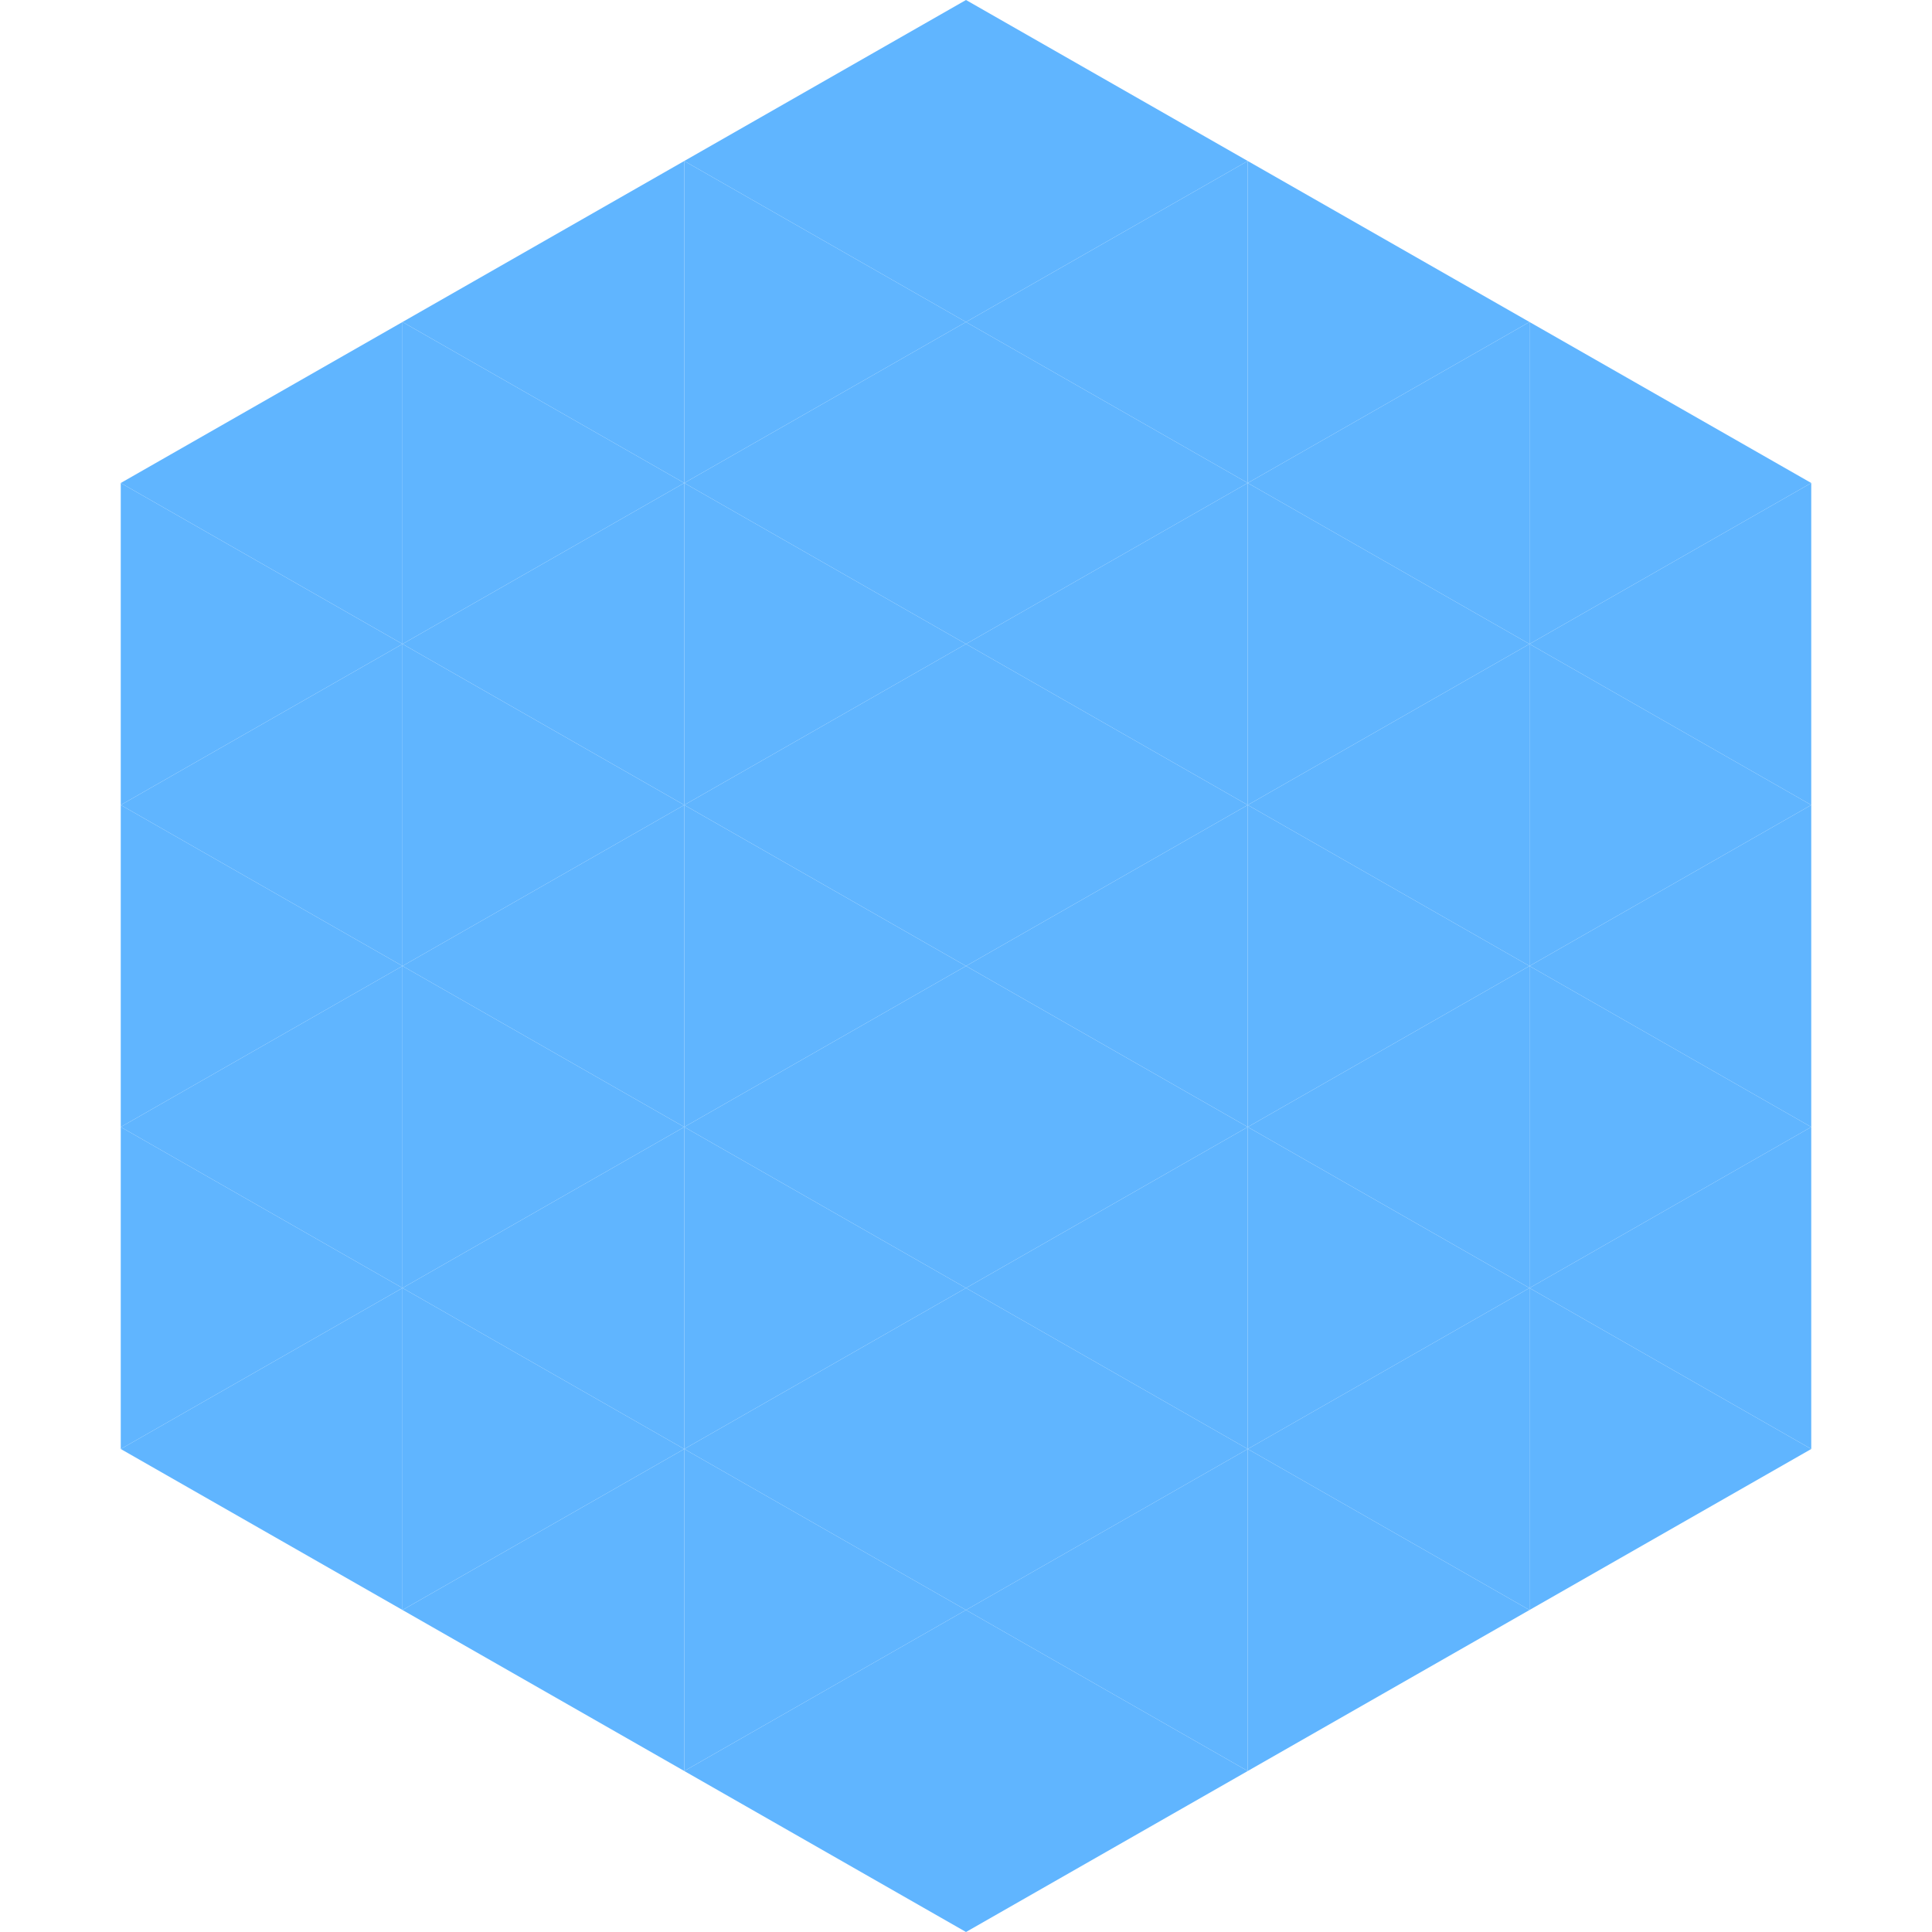
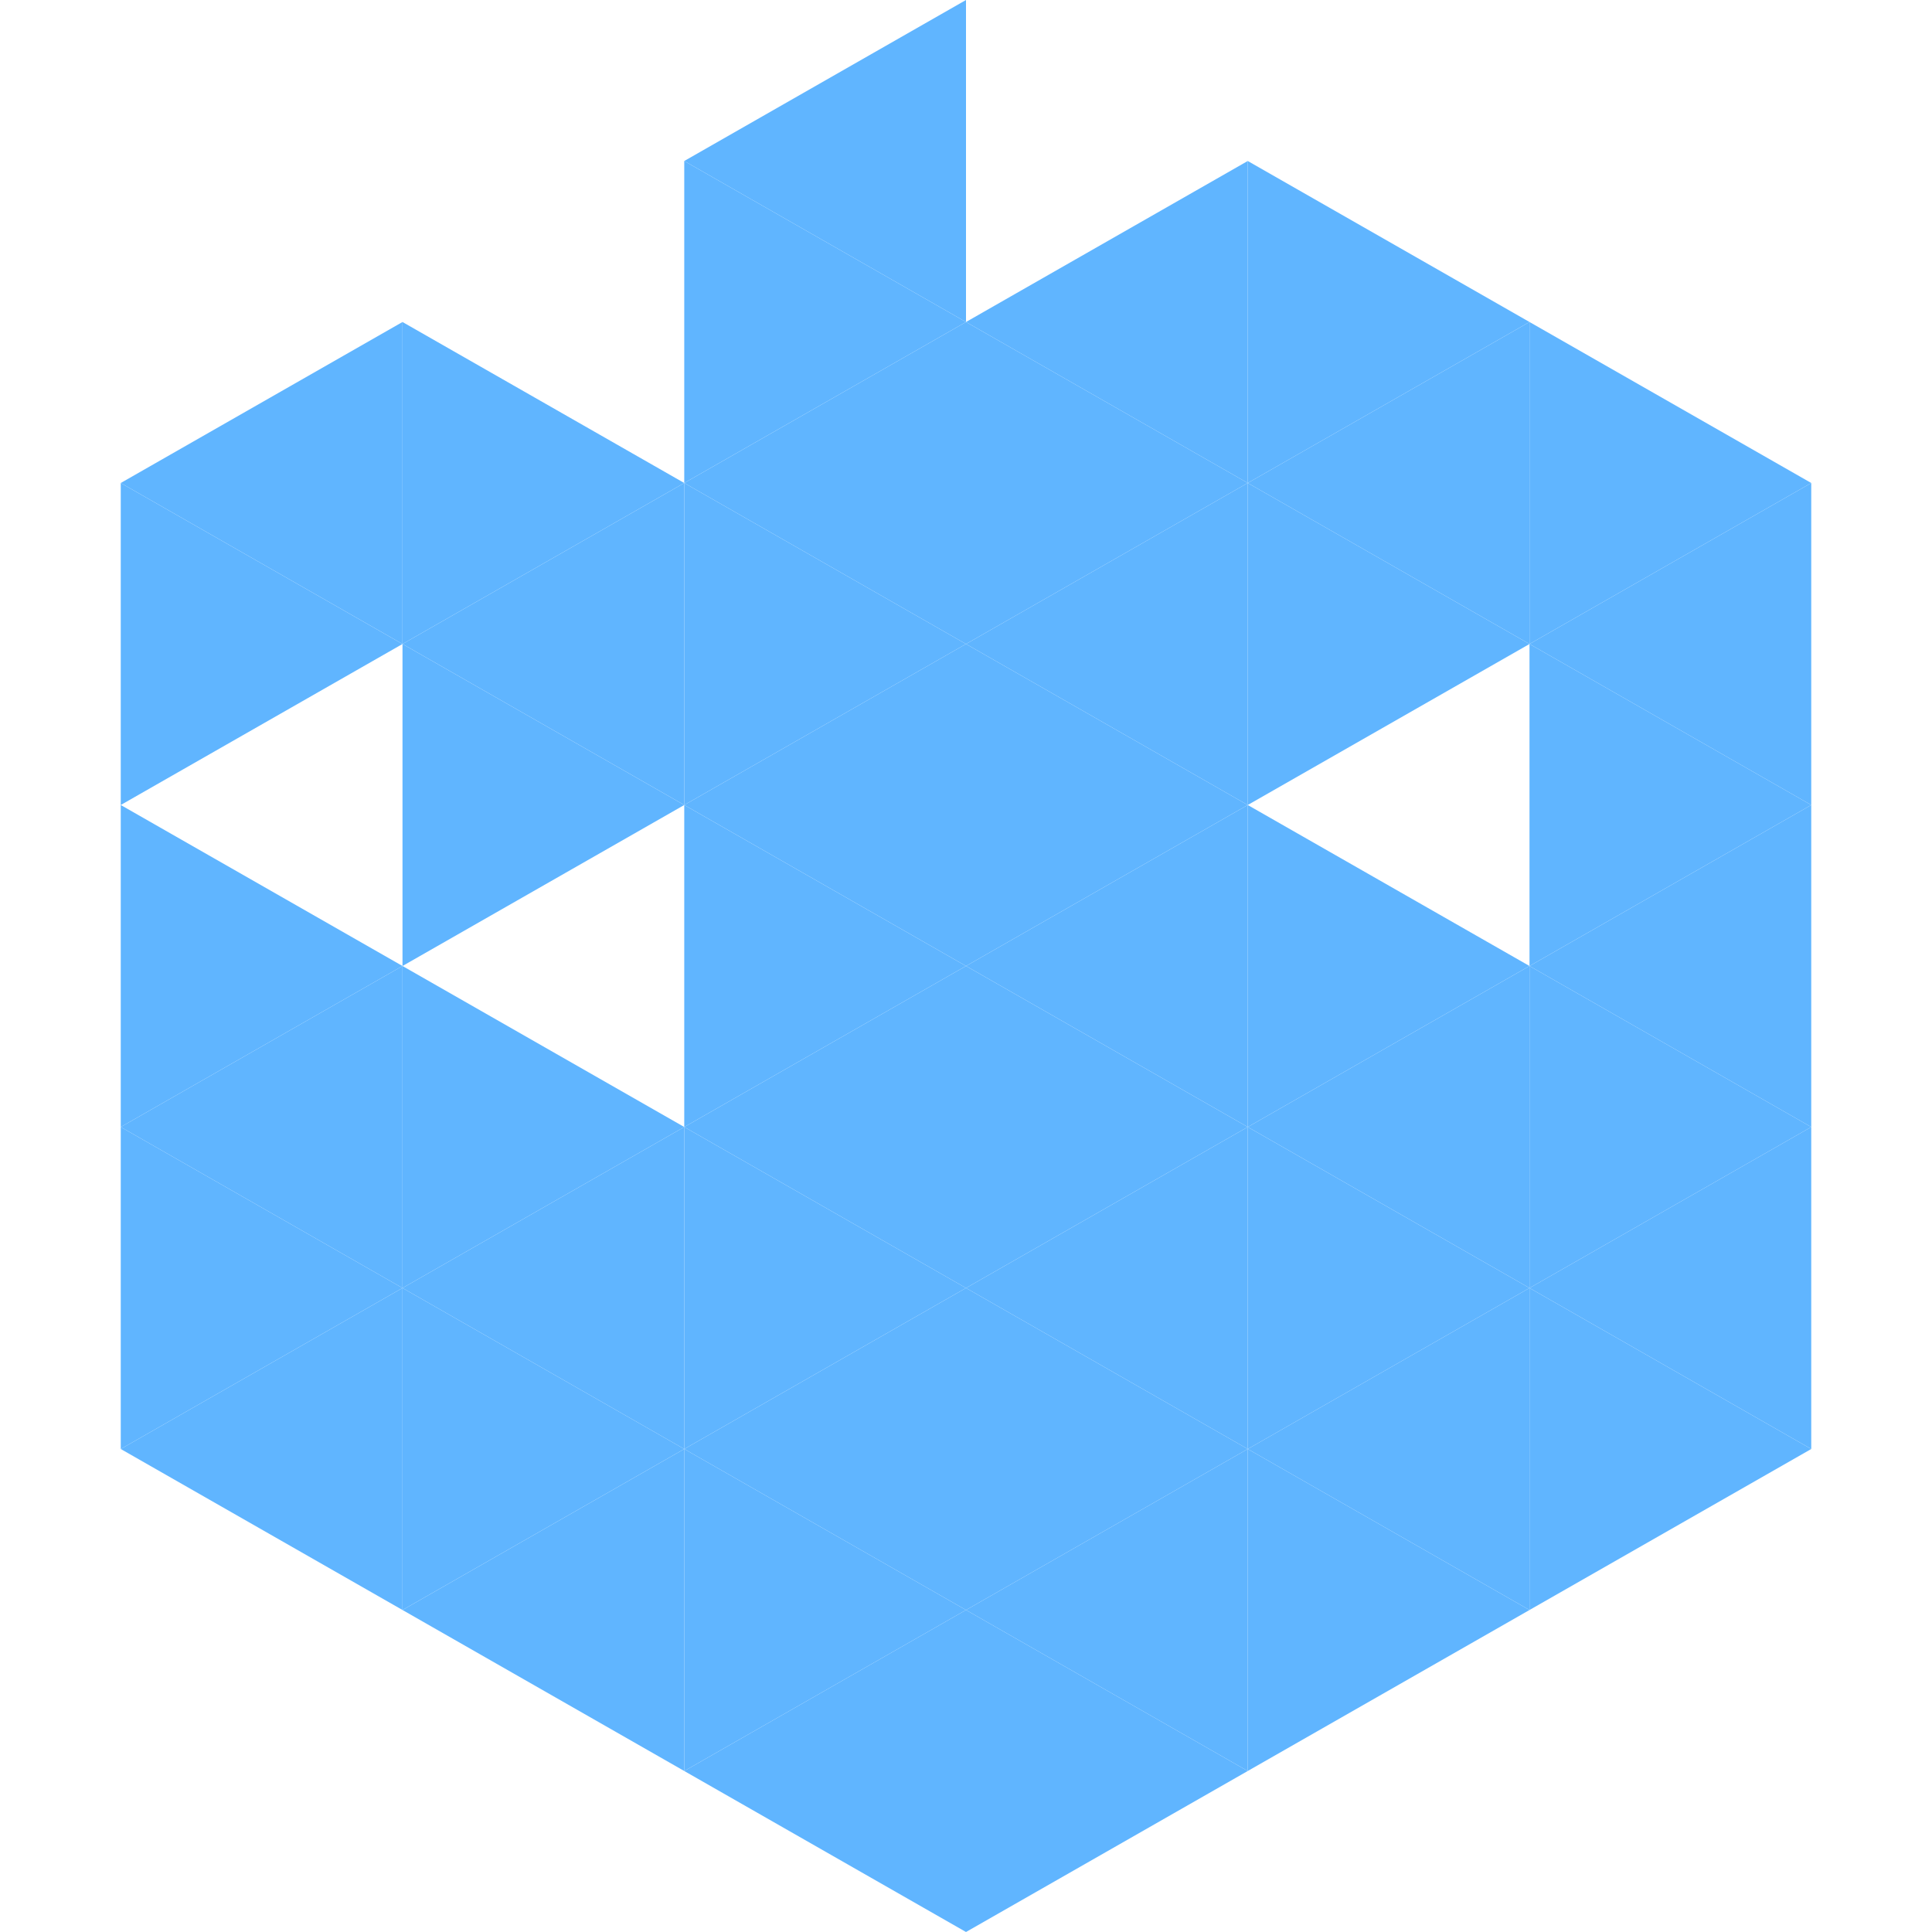
<svg xmlns="http://www.w3.org/2000/svg" width="240" height="240">
  <polygon points="50,40 15,60 50,80" style="fill:rgb(96,181,255)" />
  <polygon points="190,40 225,60 190,80" style="fill:rgb(96,181,255)" />
  <polygon points="15,60 50,80 15,100" style="fill:rgb(96,181,255)" />
  <polygon points="225,60 190,80 225,100" style="fill:rgb(96,181,255)" />
-   <polygon points="50,80 15,100 50,120" style="fill:rgb(96,181,255)" />
  <polygon points="190,80 225,100 190,120" style="fill:rgb(96,181,255)" />
  <polygon points="15,100 50,120 15,140" style="fill:rgb(96,181,255)" />
  <polygon points="225,100 190,120 225,140" style="fill:rgb(96,181,255)" />
  <polygon points="50,120 15,140 50,160" style="fill:rgb(96,181,255)" />
  <polygon points="190,120 225,140 190,160" style="fill:rgb(96,181,255)" />
  <polygon points="15,140 50,160 15,180" style="fill:rgb(96,181,255)" />
  <polygon points="225,140 190,160 225,180" style="fill:rgb(96,181,255)" />
  <polygon points="50,160 15,180 50,200" style="fill:rgb(96,181,255)" />
  <polygon points="190,160 225,180 190,200" style="fill:rgb(96,181,255)" />
  <polygon points="15,180 50,200 15,220" style="fill:rgb(255,255,255); fill-opacity:0" />
  <polygon points="225,180 190,200 225,220" style="fill:rgb(255,255,255); fill-opacity:0" />
  <polygon points="50,0 85,20 50,40" style="fill:rgb(255,255,255); fill-opacity:0" />
  <polygon points="190,0 155,20 190,40" style="fill:rgb(255,255,255); fill-opacity:0" />
-   <polygon points="85,20 50,40 85,60" style="fill:rgb(96,181,255)" />
  <polygon points="155,20 190,40 155,60" style="fill:rgb(96,181,255)" />
  <polygon points="50,40 85,60 50,80" style="fill:rgb(96,181,255)" />
  <polygon points="190,40 155,60 190,80" style="fill:rgb(96,181,255)" />
  <polygon points="85,60 50,80 85,100" style="fill:rgb(96,181,255)" />
  <polygon points="155,60 190,80 155,100" style="fill:rgb(96,181,255)" />
  <polygon points="50,80 85,100 50,120" style="fill:rgb(96,181,255)" />
-   <polygon points="190,80 155,100 190,120" style="fill:rgb(96,181,255)" />
-   <polygon points="85,100 50,120 85,140" style="fill:rgb(96,181,255)" />
  <polygon points="155,100 190,120 155,140" style="fill:rgb(96,181,255)" />
  <polygon points="50,120 85,140 50,160" style="fill:rgb(96,181,255)" />
  <polygon points="190,120 155,140 190,160" style="fill:rgb(96,181,255)" />
  <polygon points="85,140 50,160 85,180" style="fill:rgb(96,181,255)" />
  <polygon points="155,140 190,160 155,180" style="fill:rgb(96,181,255)" />
  <polygon points="50,160 85,180 50,200" style="fill:rgb(96,181,255)" />
  <polygon points="190,160 155,180 190,200" style="fill:rgb(96,181,255)" />
  <polygon points="85,180 50,200 85,220" style="fill:rgb(96,181,255)" />
  <polygon points="155,180 190,200 155,220" style="fill:rgb(96,181,255)" />
  <polygon points="120,0 85,20 120,40" style="fill:rgb(96,181,255)" />
-   <polygon points="120,0 155,20 120,40" style="fill:rgb(96,181,255)" />
  <polygon points="85,20 120,40 85,60" style="fill:rgb(96,181,255)" />
  <polygon points="155,20 120,40 155,60" style="fill:rgb(96,181,255)" />
  <polygon points="120,40 85,60 120,80" style="fill:rgb(96,181,255)" />
  <polygon points="120,40 155,60 120,80" style="fill:rgb(96,181,255)" />
  <polygon points="85,60 120,80 85,100" style="fill:rgb(96,181,255)" />
  <polygon points="155,60 120,80 155,100" style="fill:rgb(96,181,255)" />
  <polygon points="120,80 85,100 120,120" style="fill:rgb(96,181,255)" />
  <polygon points="120,80 155,100 120,120" style="fill:rgb(96,181,255)" />
  <polygon points="85,100 120,120 85,140" style="fill:rgb(96,181,255)" />
  <polygon points="155,100 120,120 155,140" style="fill:rgb(96,181,255)" />
  <polygon points="120,120 85,140 120,160" style="fill:rgb(96,181,255)" />
  <polygon points="120,120 155,140 120,160" style="fill:rgb(96,181,255)" />
  <polygon points="85,140 120,160 85,180" style="fill:rgb(96,181,255)" />
  <polygon points="155,140 120,160 155,180" style="fill:rgb(96,181,255)" />
  <polygon points="120,160 85,180 120,200" style="fill:rgb(96,181,255)" />
  <polygon points="120,160 155,180 120,200" style="fill:rgb(96,181,255)" />
  <polygon points="85,180 120,200 85,220" style="fill:rgb(96,181,255)" />
  <polygon points="155,180 120,200 155,220" style="fill:rgb(96,181,255)" />
  <polygon points="120,200 85,220 120,240" style="fill:rgb(96,181,255)" />
  <polygon points="120,200 155,220 120,240" style="fill:rgb(96,181,255)" />
  <polygon points="85,220 120,240 85,260" style="fill:rgb(255,255,255); fill-opacity:0" />
  <polygon points="155,220 120,240 155,260" style="fill:rgb(255,255,255); fill-opacity:0" />
</svg>